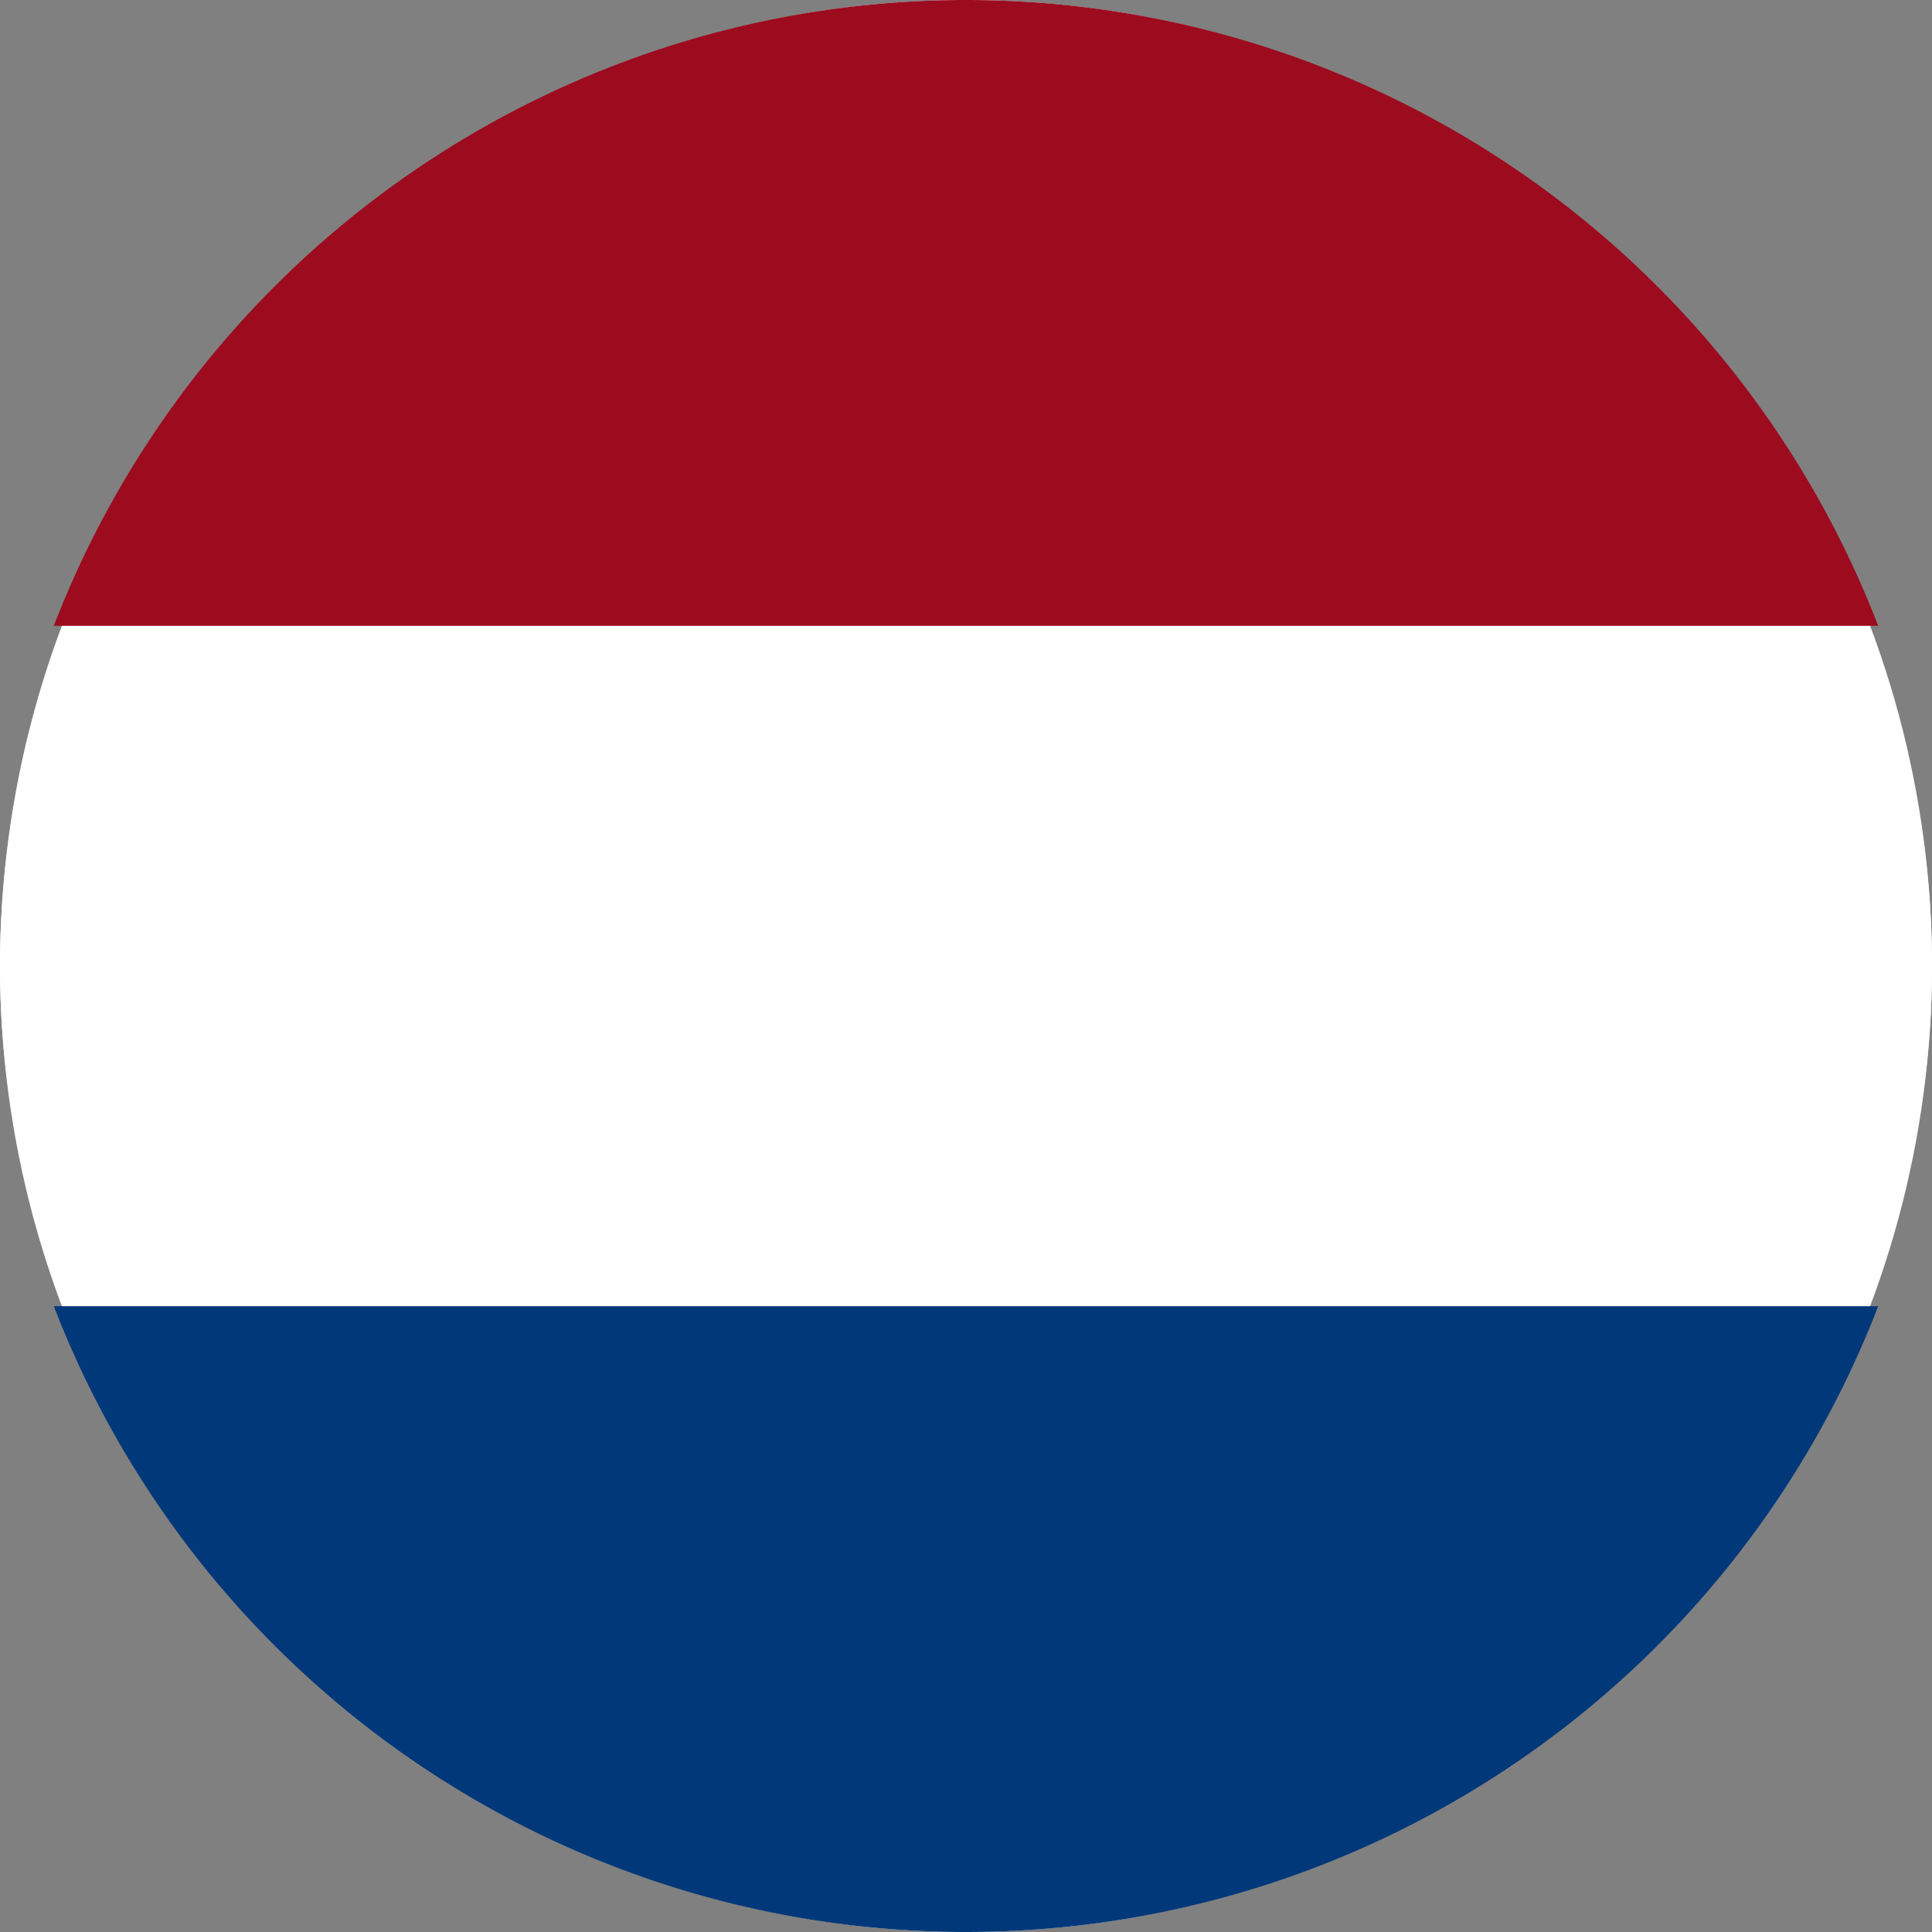
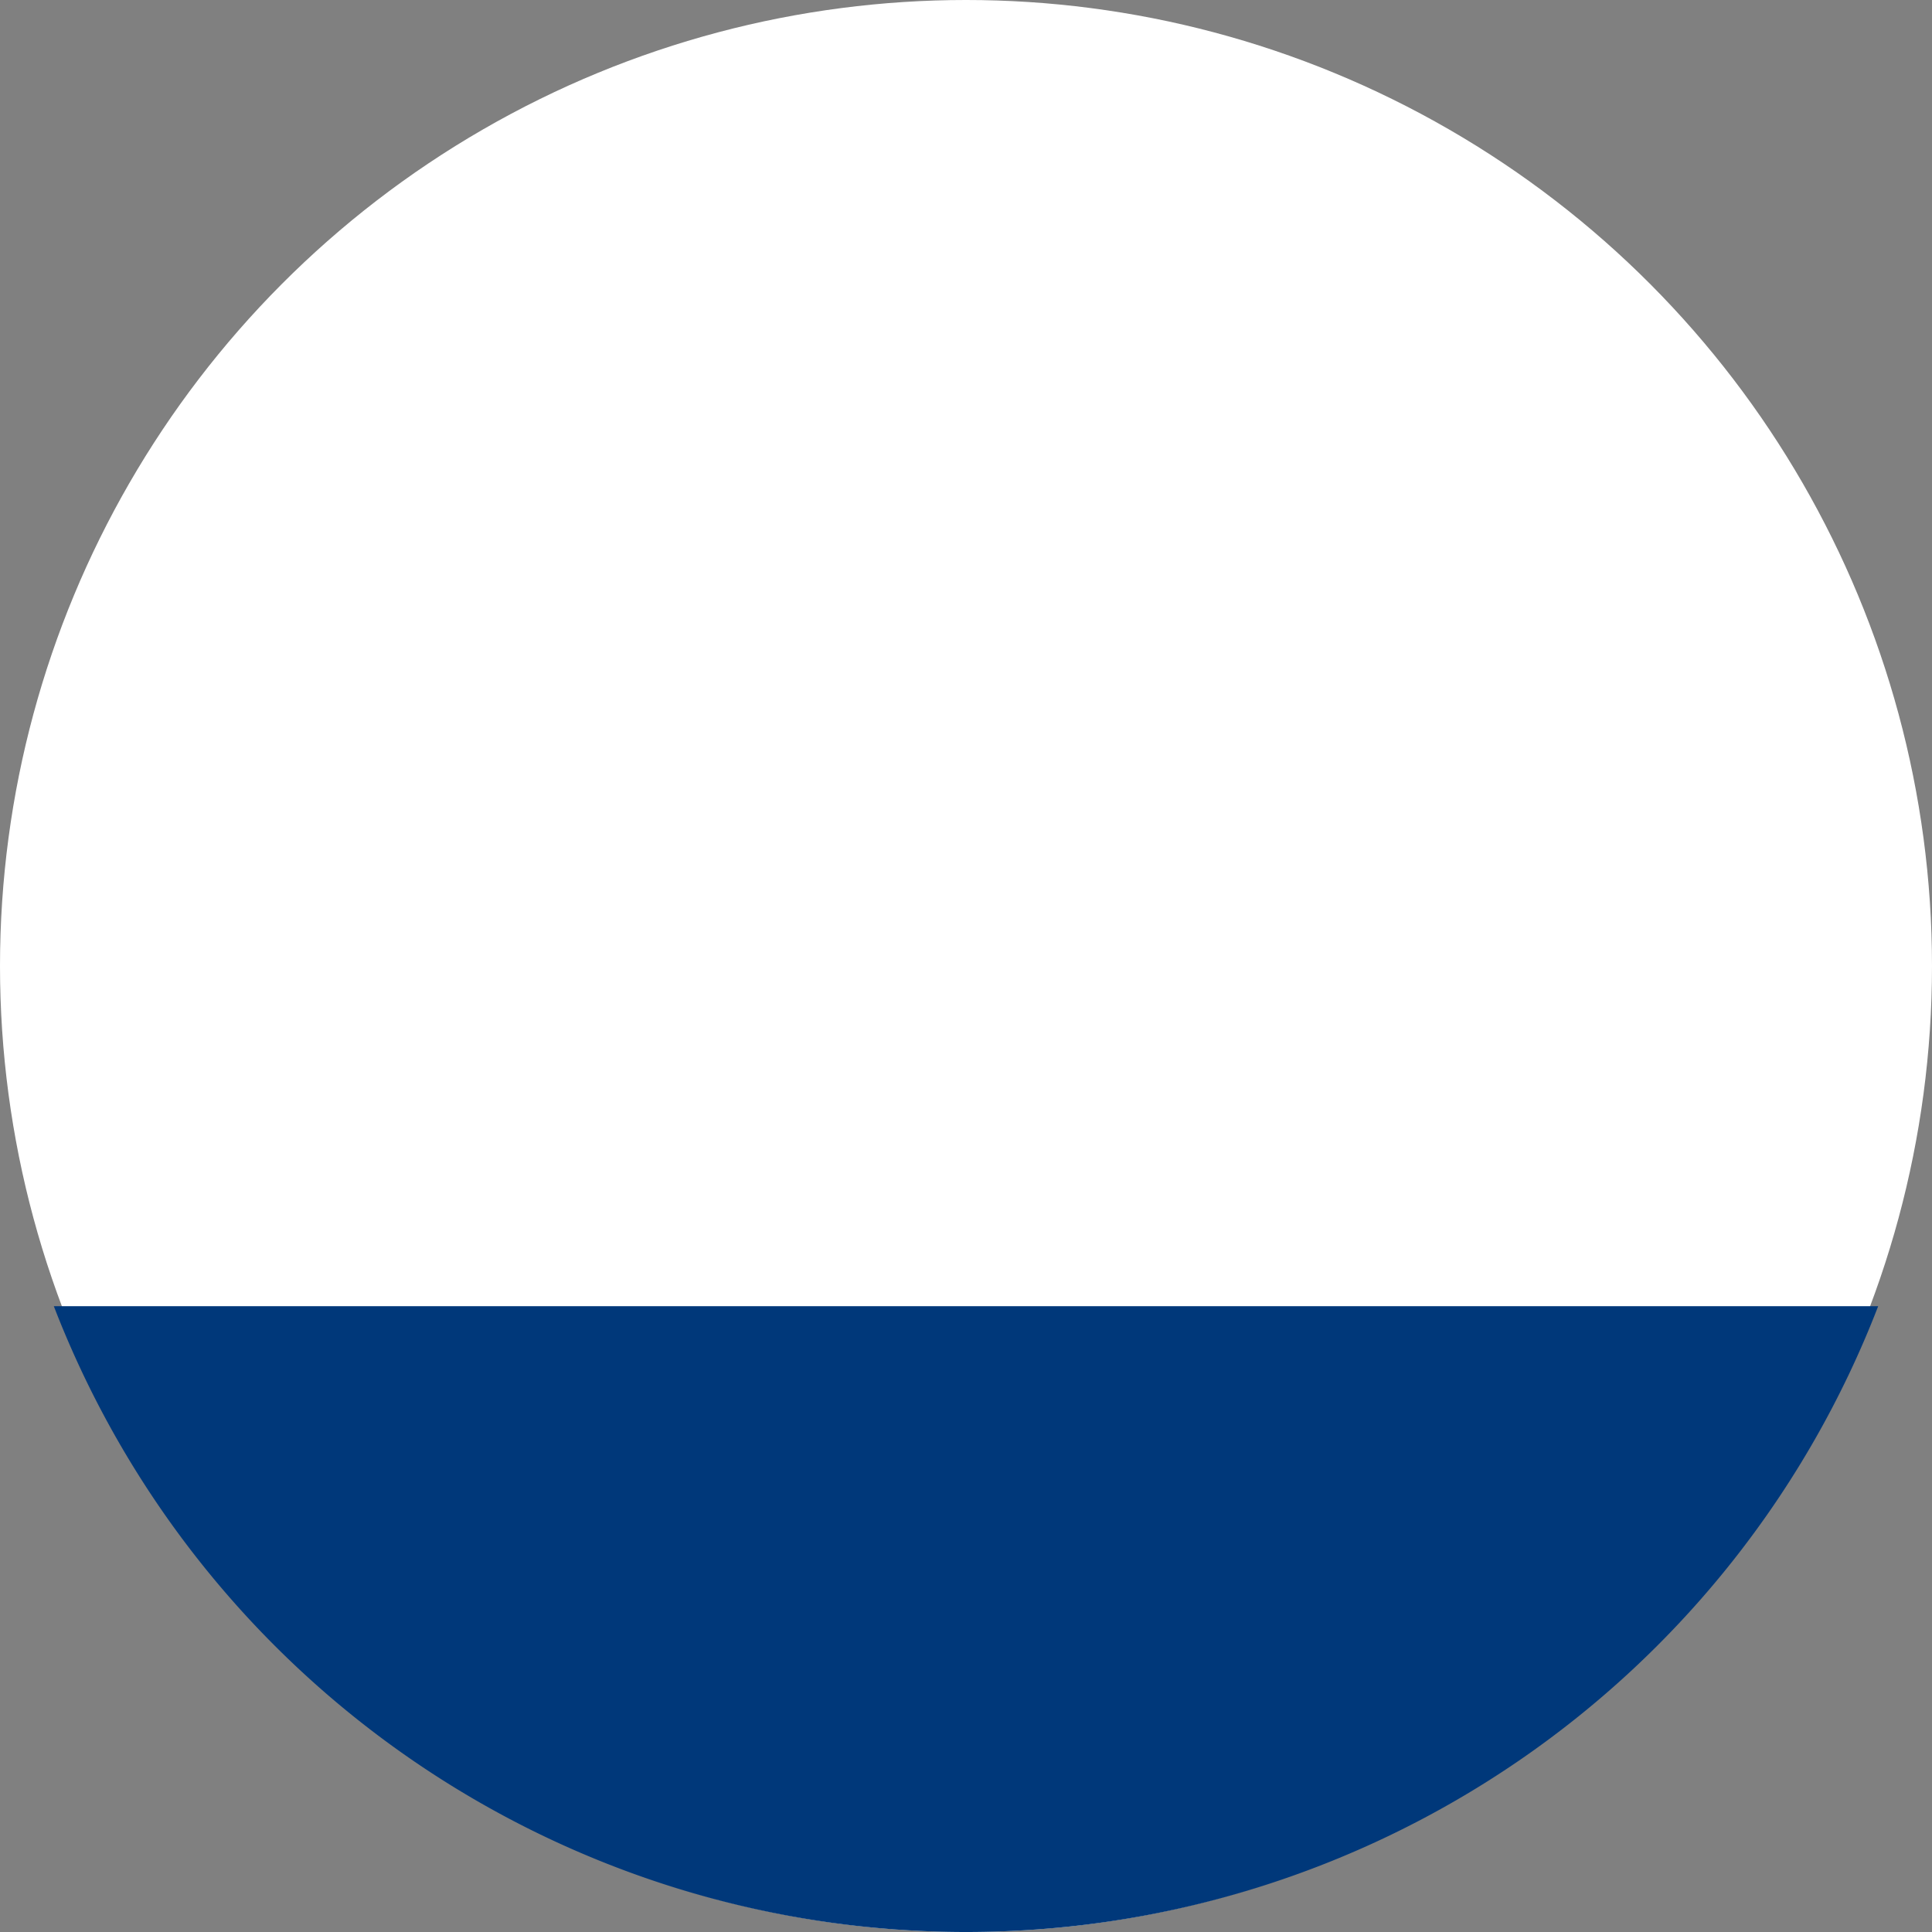
<svg xmlns="http://www.w3.org/2000/svg" width="55" height="55" viewBox="0 0 55 55">
  <rect x="0" y="0" width="55" height="55" fill="#808080" stroke="none" />
  <defs>
    <style>.a{fill:#fff;}.b{fill:#9d0b1e;}.c{fill:#00387a;}</style>
  </defs>
  <g transform="translate(-312 -1695)">
    <circle class="a" cx="27.5" cy="27.5" r="27.5" transform="translate(312 1695)" />
    <g transform="translate(312 1695)">
-       <path class="a" d="M353.032,142.06a25.772,25.772,0,0,1-1.577,8.908H299.609a25.953,25.953,0,0,1,0-17.816h51.847A25.761,25.761,0,0,1,353.032,142.06Z" transform="translate(-298.032 -114.56)" />
-       <path class="b" d="M351.129,137.468H299.193a27.833,27.833,0,0,1,51.936,0Z" transform="translate(-297.661 -119.652)" />
      <path class="c" d="M351.129,146.652a27.833,27.833,0,0,1-51.936,0Z" transform="translate(-297.661 -109.468)" />
    </g>
  </g>
</svg>